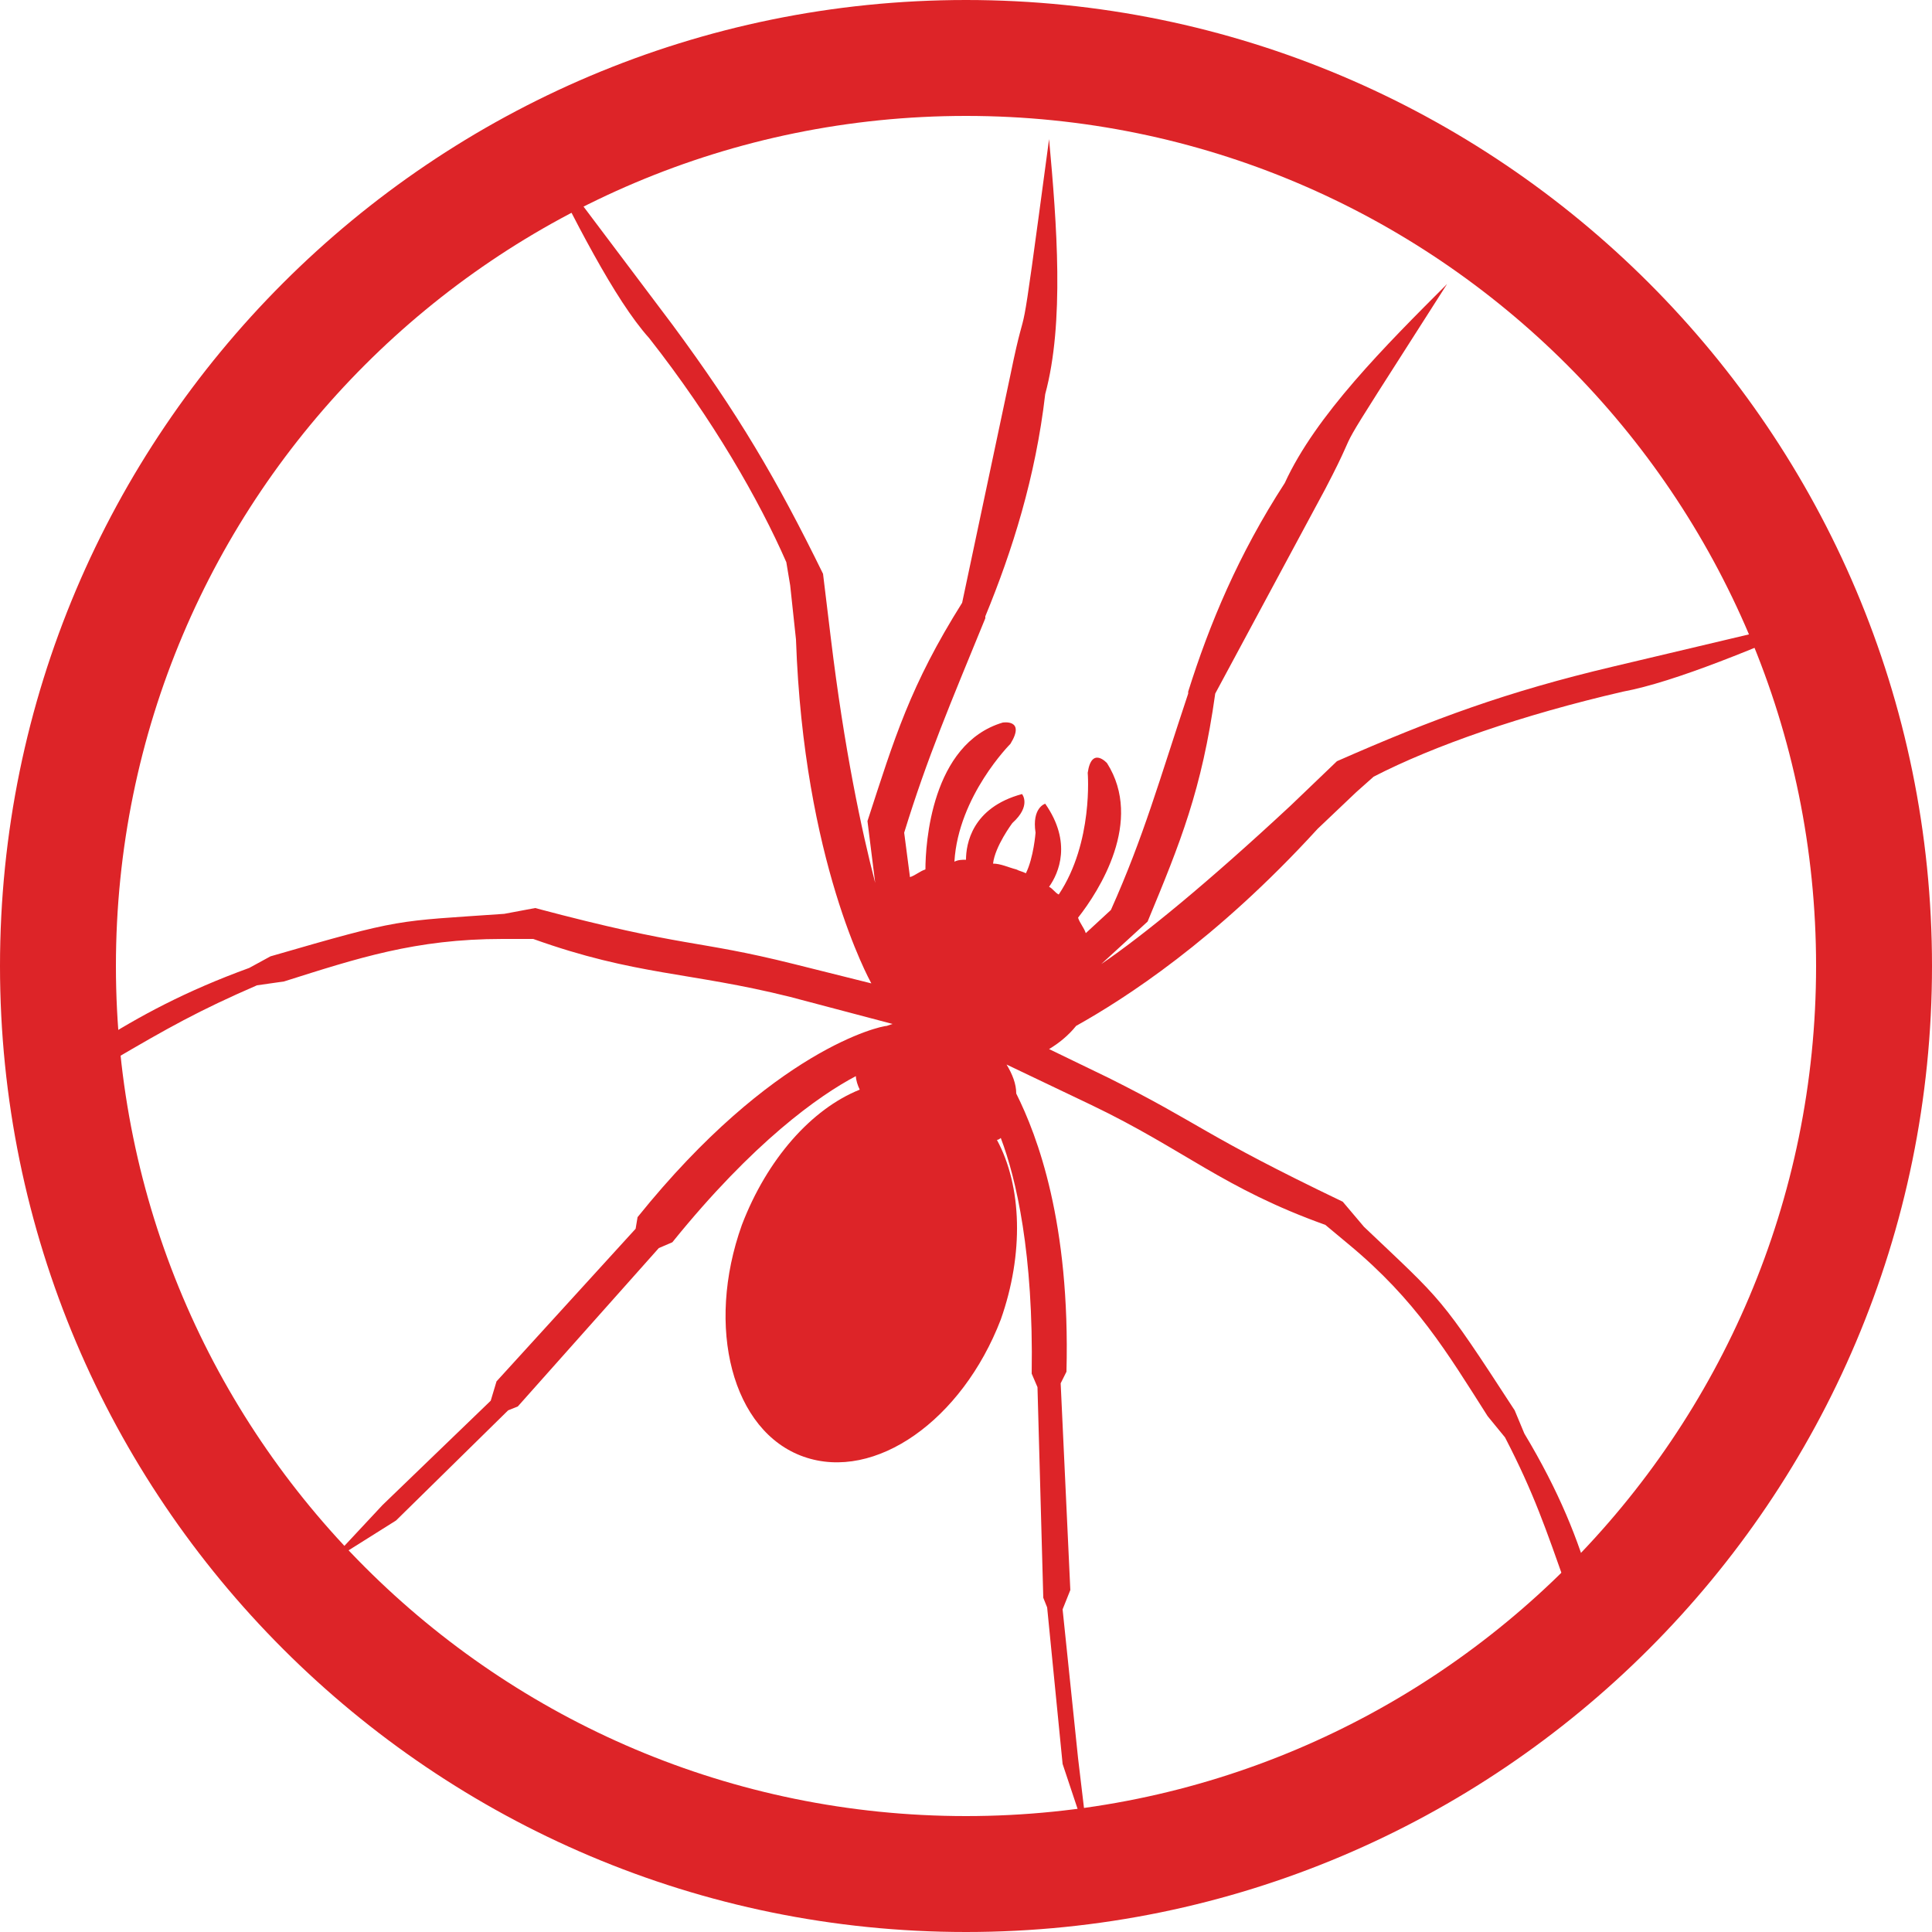
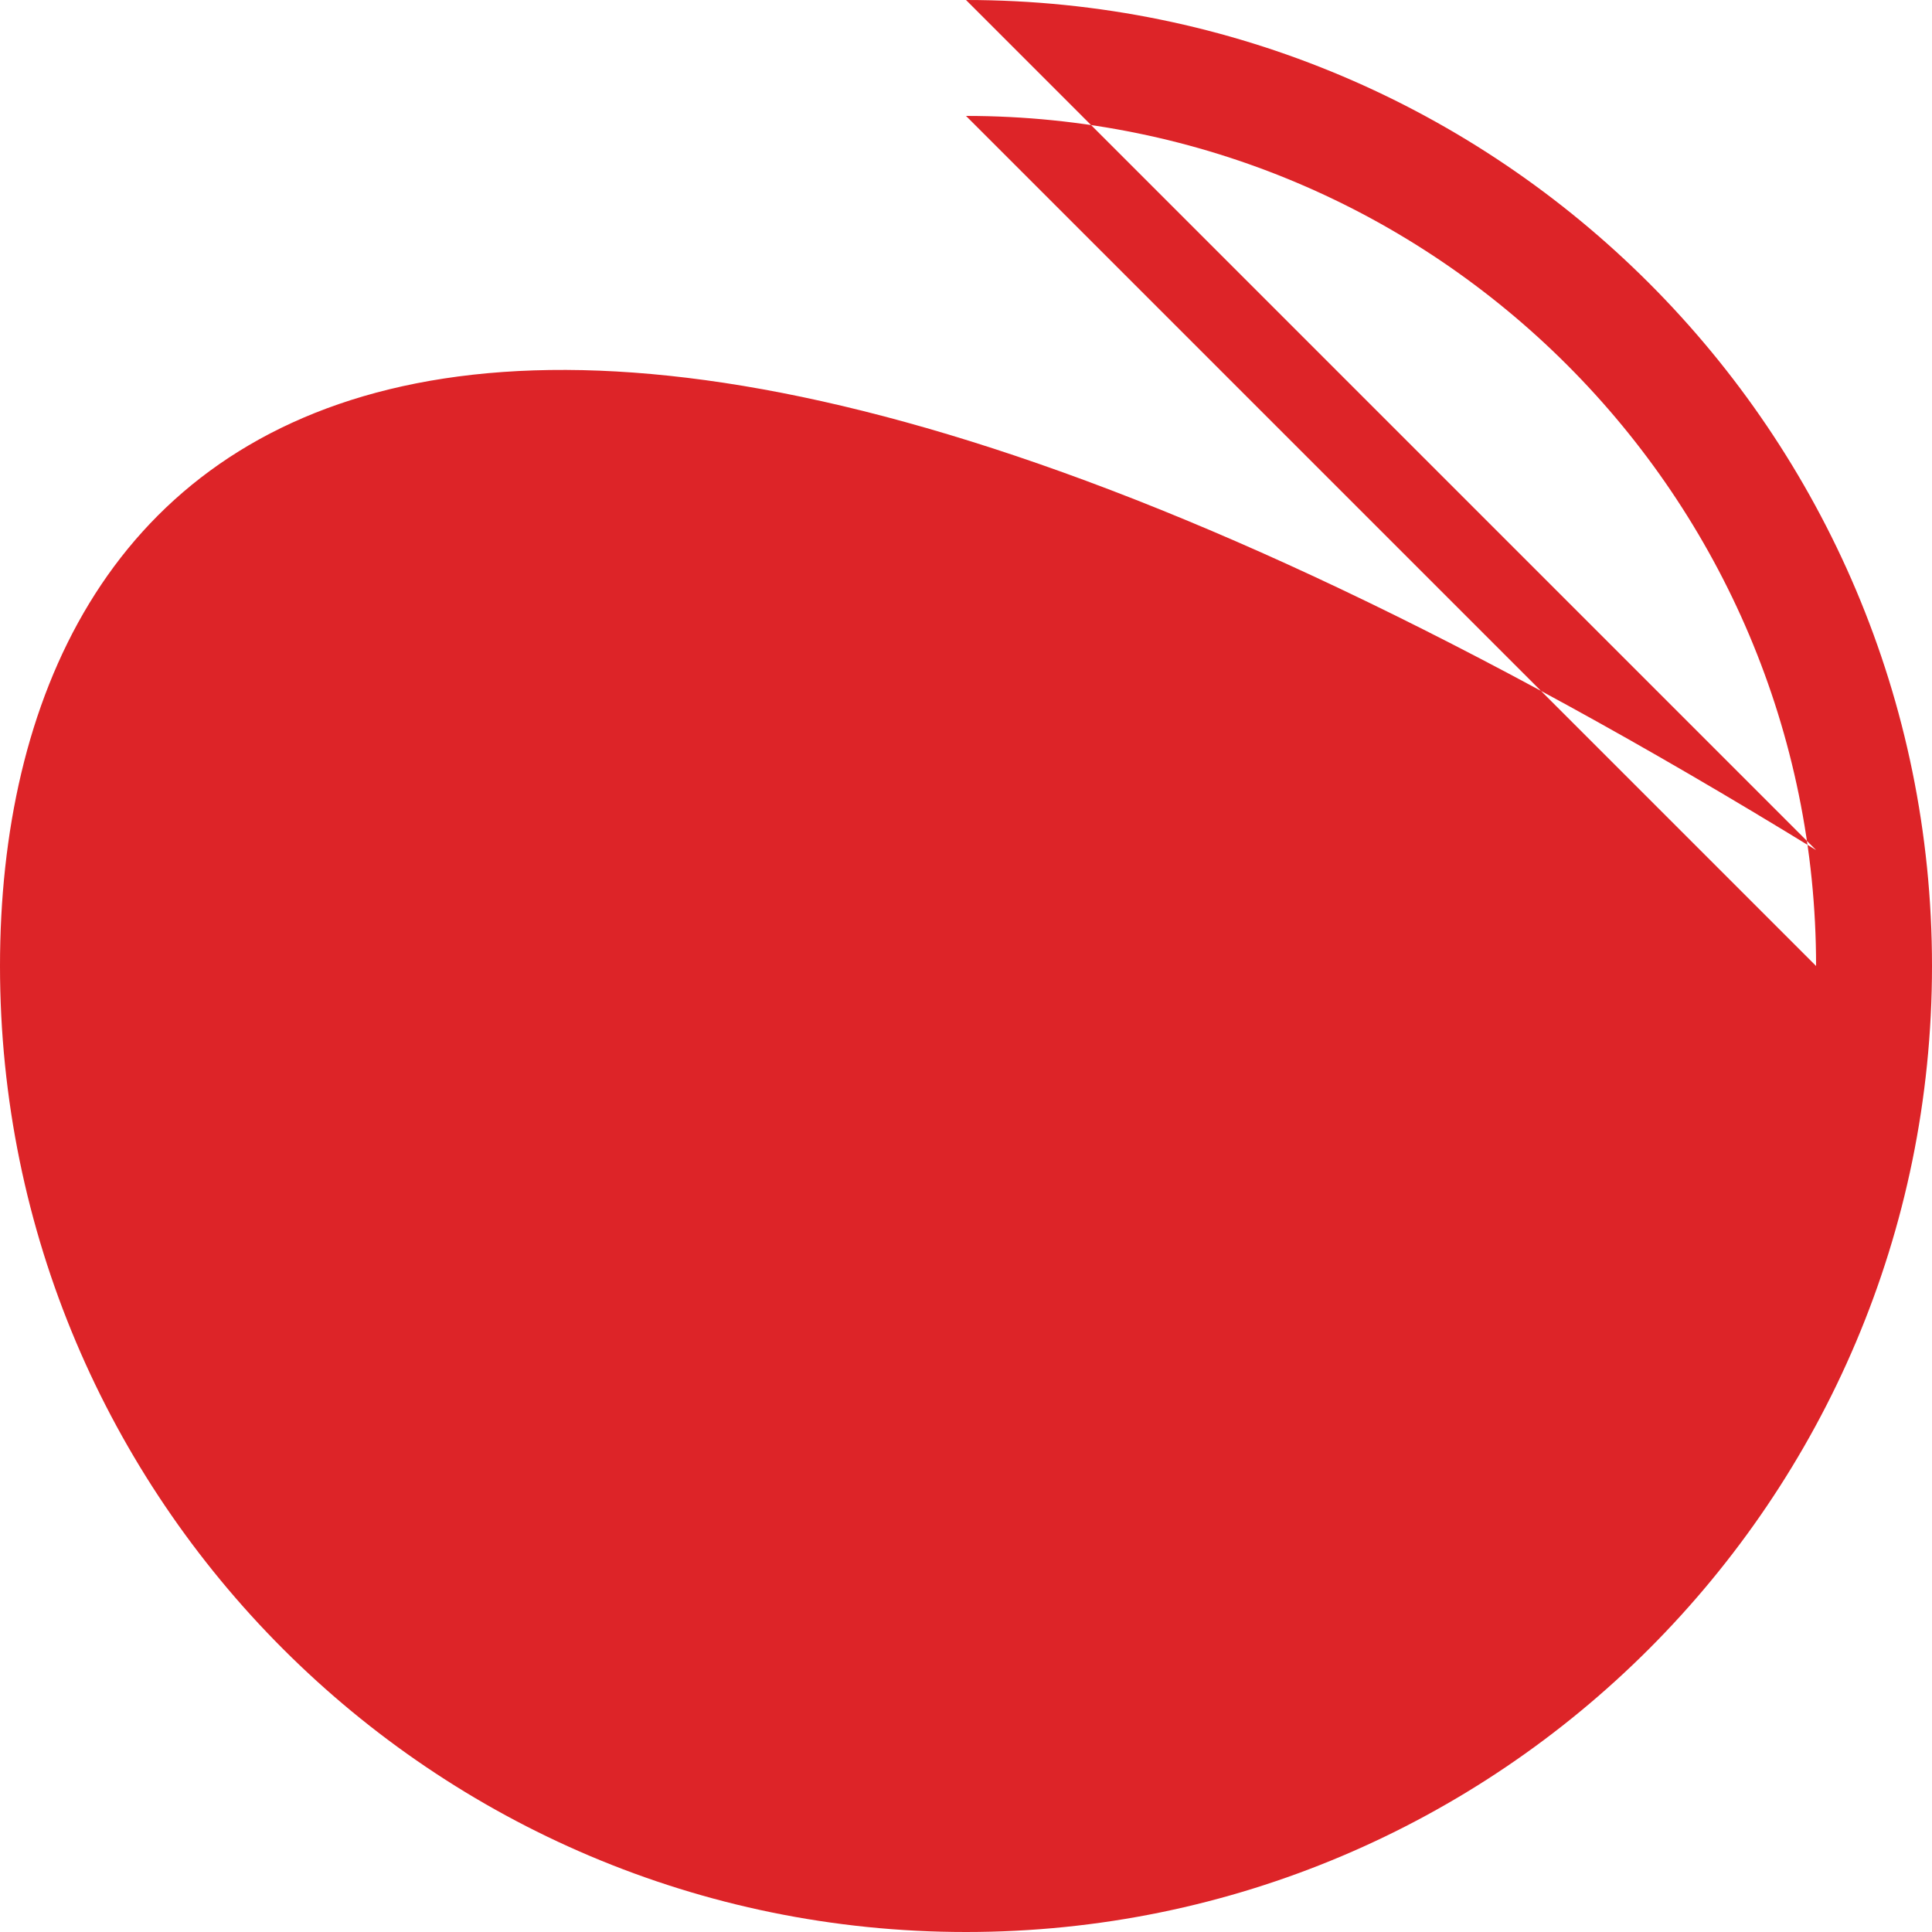
<svg xmlns="http://www.w3.org/2000/svg" id="Layer_1" viewBox="0 0 100 100">
  <style>.st0{fill:#dd2428}</style>
-   <path class="st0" d="M50 6c24.3 0 44 19.7 44 44S74.3 94 50 94 6 74.3 6 50 25.7 6 50 6m0-6C22.4 0 0 22.4 0 50s22.4 50 50 50 50-22.4 50-50S77.6 0 50 0z" />
-   <path class="st0" d="M82.4 82.2c-.7-2.5-1.7-5-3.5-8l-.5-1.2c-3.9-6-3.7-5.6-7.8-9.5l-1.1-1.3c-7.3-3.5-7.3-4-12.1-6.4l-3.1-1.5c.5-.3 1-.7 1.4-1.2 2.5-1.4 7.2-4.4 12.5-10.2l2-1.9.9-.8c3.1-1.6 7.7-3.2 12.9-4.4 2.7-.5 7-2.3 10.9-4l-11.4 2.7c-5.5 1.3-9.3 2.7-14.3 4.9l-2.4 2.3c-4.3 4-7.6 6.7-9.8 8.2l2.4-2.2c1.7-4.1 2.8-6.8 3.5-11.8l5.7-10.6c2.3-4.4-.6.2 6.3-10.6-3.2 3.2-6.8 6.8-8.4 10.3-2.4 3.7-3.9 7.3-5 10.8v.1c-1.5 4.5-2.3 7.4-4 11.2l-1.3 1.2c-.1-.3-.3-.5-.4-.8 1.1-1.4 3.4-5 1.5-8 0 0-.8-.9-1 .5 0 0 .3 3.6-1.5 6.3-.2-.1-.3-.3-.5-.4.5-.7 1.2-2.3-.2-4.3 0 0-.7.2-.5 1.5 0 0-.1 1.3-.5 2.1-.2-.1-.3-.1-.5-.2-.4-.1-.8-.3-1.2-.3.1-.9 1-2.1 1-2.1 1-.9.5-1.5.5-1.5-2.6.7-2.9 2.6-2.9 3.4-.2 0-.4 0-.6.1.2-3.4 2.9-6.1 2.9-6.1.8-1.3-.4-1.1-.4-1.1-3.7 1.1-4 6.3-4 7.6-.3.1-.5.3-.8.4l-.3-2.3C48 39.2 49.2 36.4 51 32v-.1c1.4-3.4 2.6-7.2 3.1-11.5 1-3.7.6-8.8.2-13.2-1.7 12.7-1 7.3-2 12.2l-2.5 11.8c-2.7 4.3-3.5 7-4.9 11.3l.4 3.2C44.6 43 43.7 38.8 43 33l-.4-3.3c-2.4-4.9-4.4-8.3-7.8-12.9l-7-9.3c1.9 3.8 4 8 5.8 10 3.3 4.2 5.7 8.4 7.1 11.6l.2 1.2.3 2.8c.4 11.5 3.8 17.6 3.9 17.8l-4-1c-5.2-1.3-5.5-.8-13.4-2.9l-1.6.3c-5.7.4-5.2.2-12.1 2.2l-1.1.6C9.6 51.3 7.2 52.6 5 54l-2.5 2.3 3.3-1.4c2.9-1.7 4.5-2.6 7.5-3.9l1.4-.2c3.8-1.2 6.8-2.2 11.3-2.2h1.6c5.3 1.9 8.1 1.7 13.3 3l5.3 1.4-.3.1c-.3 0-5.9 1.2-12.9 9.9l-.1.6-7.2 7.9-.3 1-5.6 5.4-2.8 3 3.5-2.2 5.8-5.7.5-.2 7.3-8.2.7-.3c4.2-5.2 7.6-7.6 9.5-8.6 0 .2.1.5.2.7-2.5 1-4.8 3.6-6.1 7-1.9 5.3-.5 10.7 3.2 12 3.7 1.3 8.2-1.9 10.2-7.1 1.2-3.4 1.1-6.9-.2-9.3.1 0 .2-.1.2-.1.8 2.1 1.7 6 1.6 12.2l.3.7.3 10.9.2.5.8 8.1 1.3 3.9-.5-4.2-.8-7.7.4-1-.5-10.7.3-.6c.2-7.7-1.5-12.2-2.6-14.4 0-.5-.2-1-.5-1.5l4.4 2.1c4.8 2.3 6.8 4.3 12.1 6.2l1.2 1c3.5 2.9 5.1 5.6 7.2 8.9l.9 1.1c1.5 2.9 2.1 4.7 3.2 7.8l1.6 3.2-.3-3.2zM45.2 50.9z" />
+   <path class="st0" d="M50 6c24.3 0 44 19.7 44 44m0-6C22.4 0 0 22.4 0 50s22.4 50 50 50 50-22.4 50-50S77.6 0 50 0z" />
</svg>